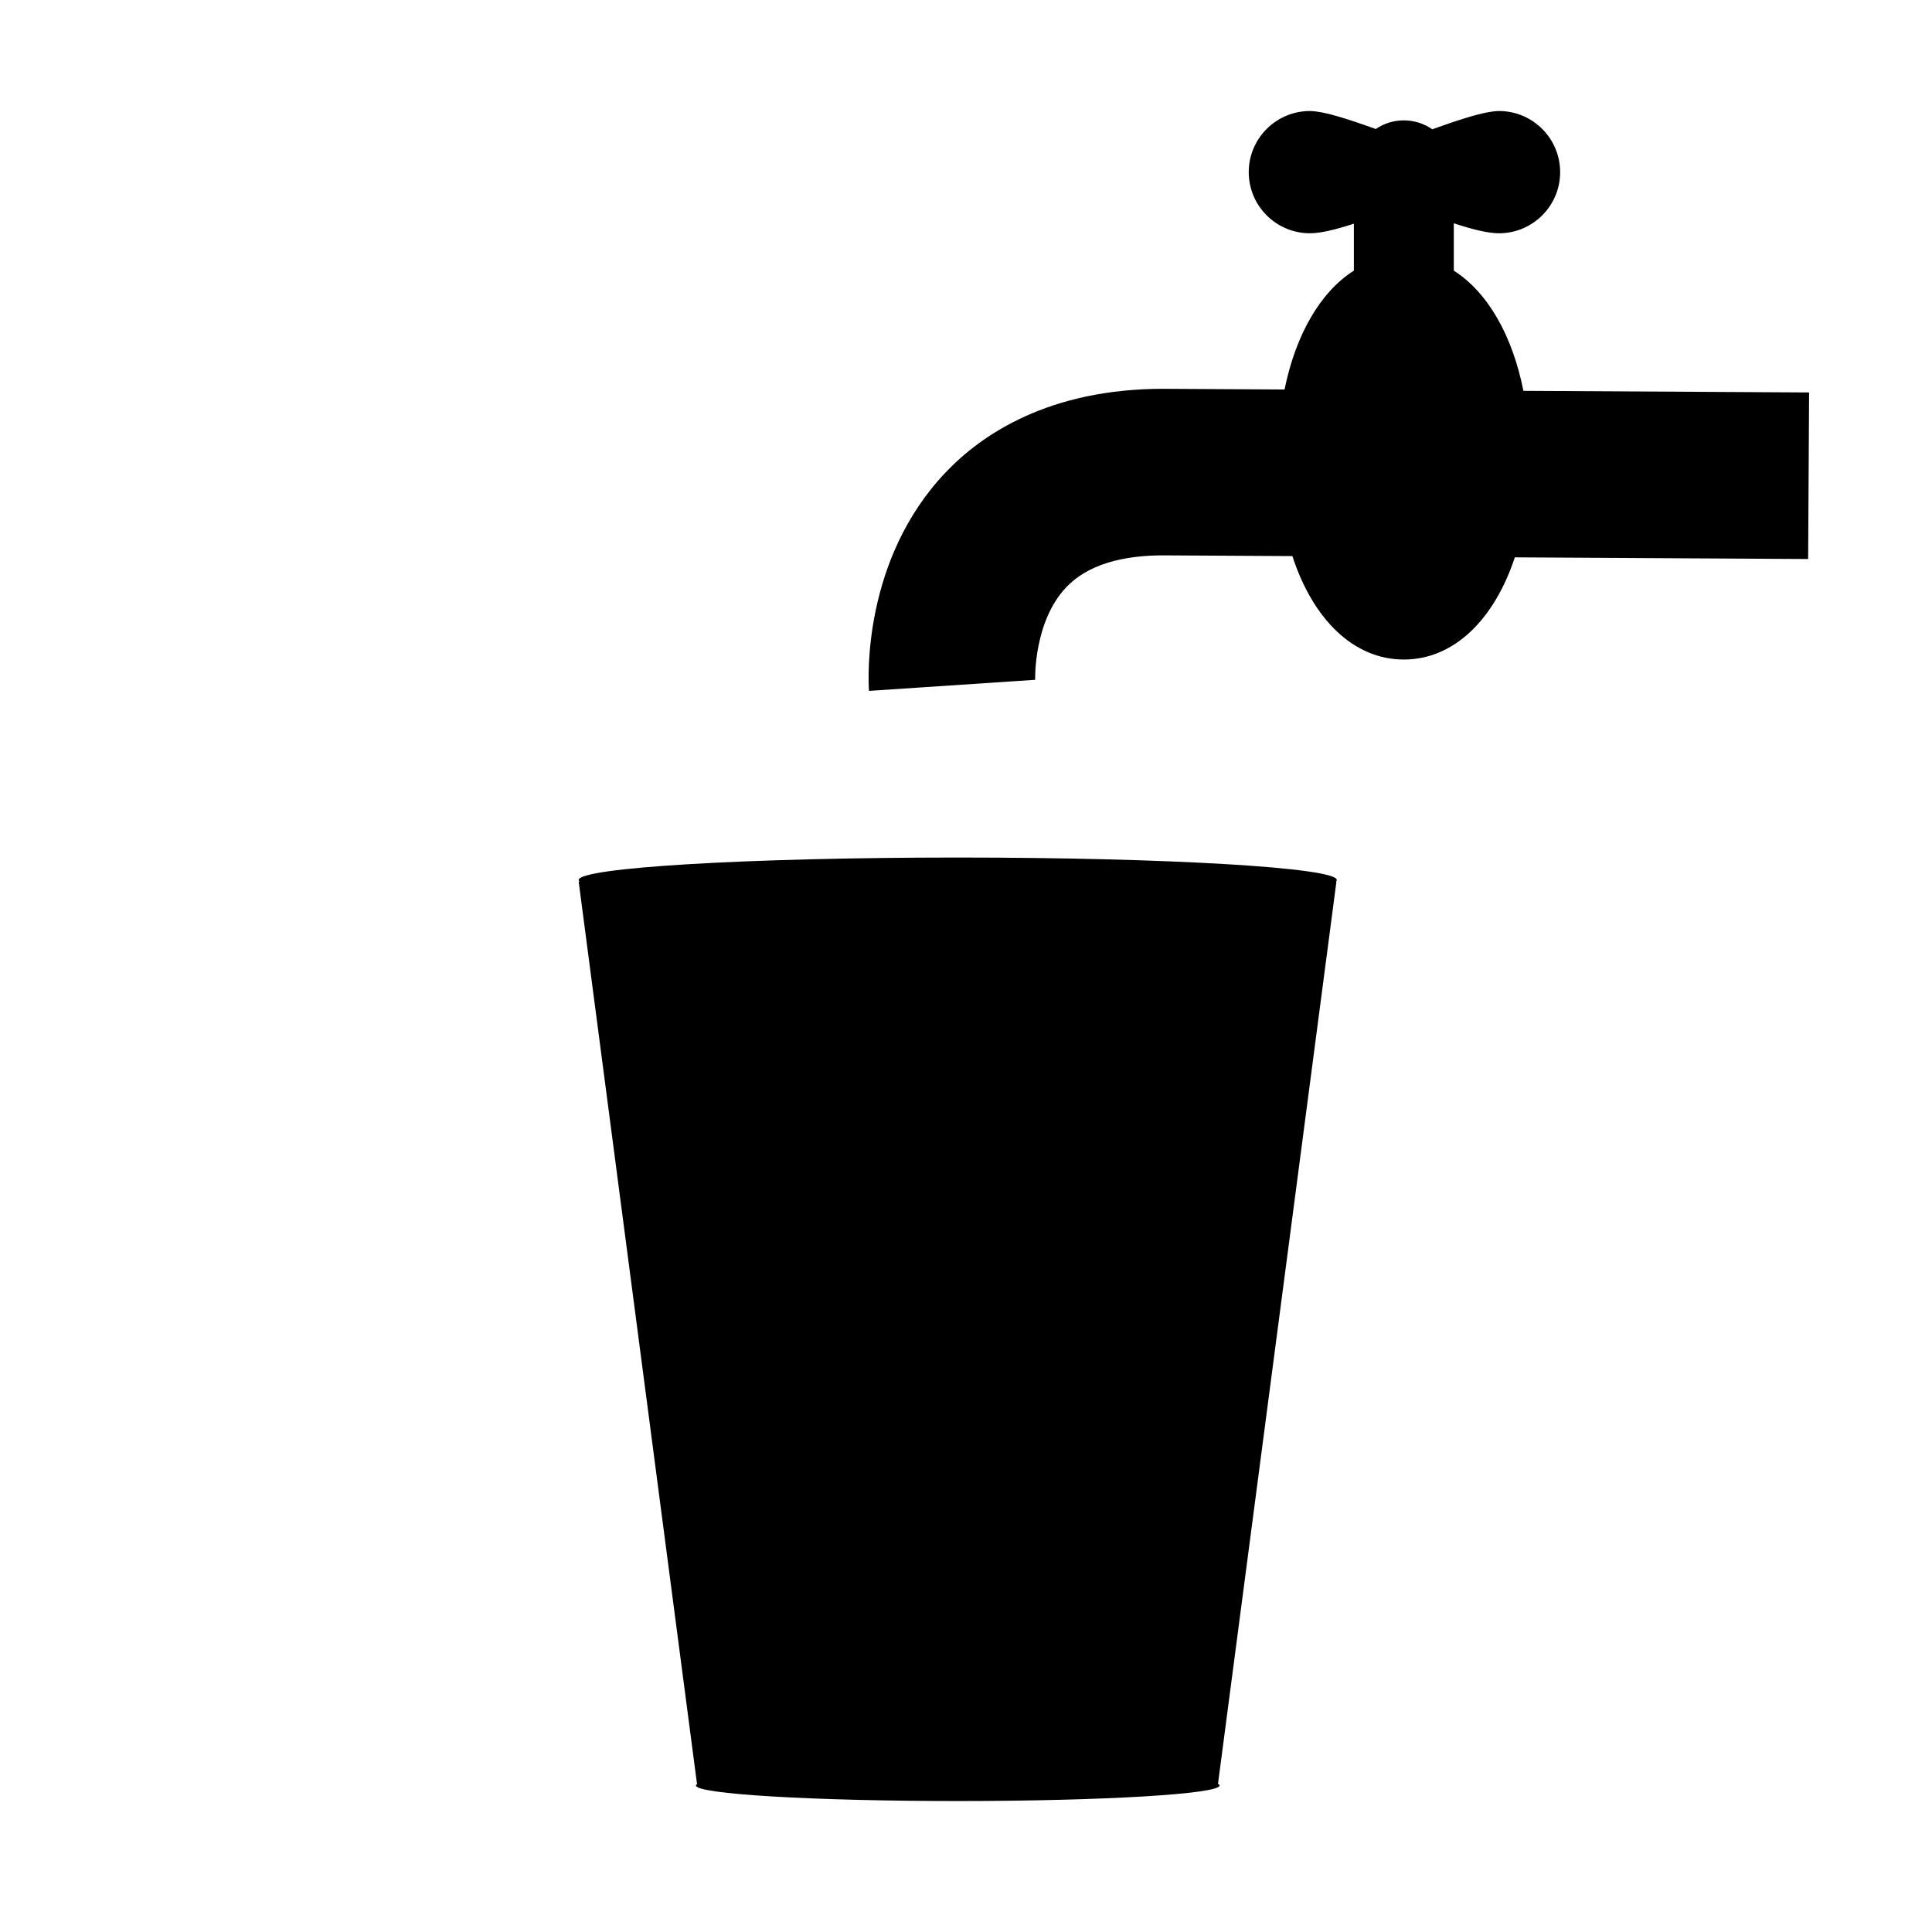
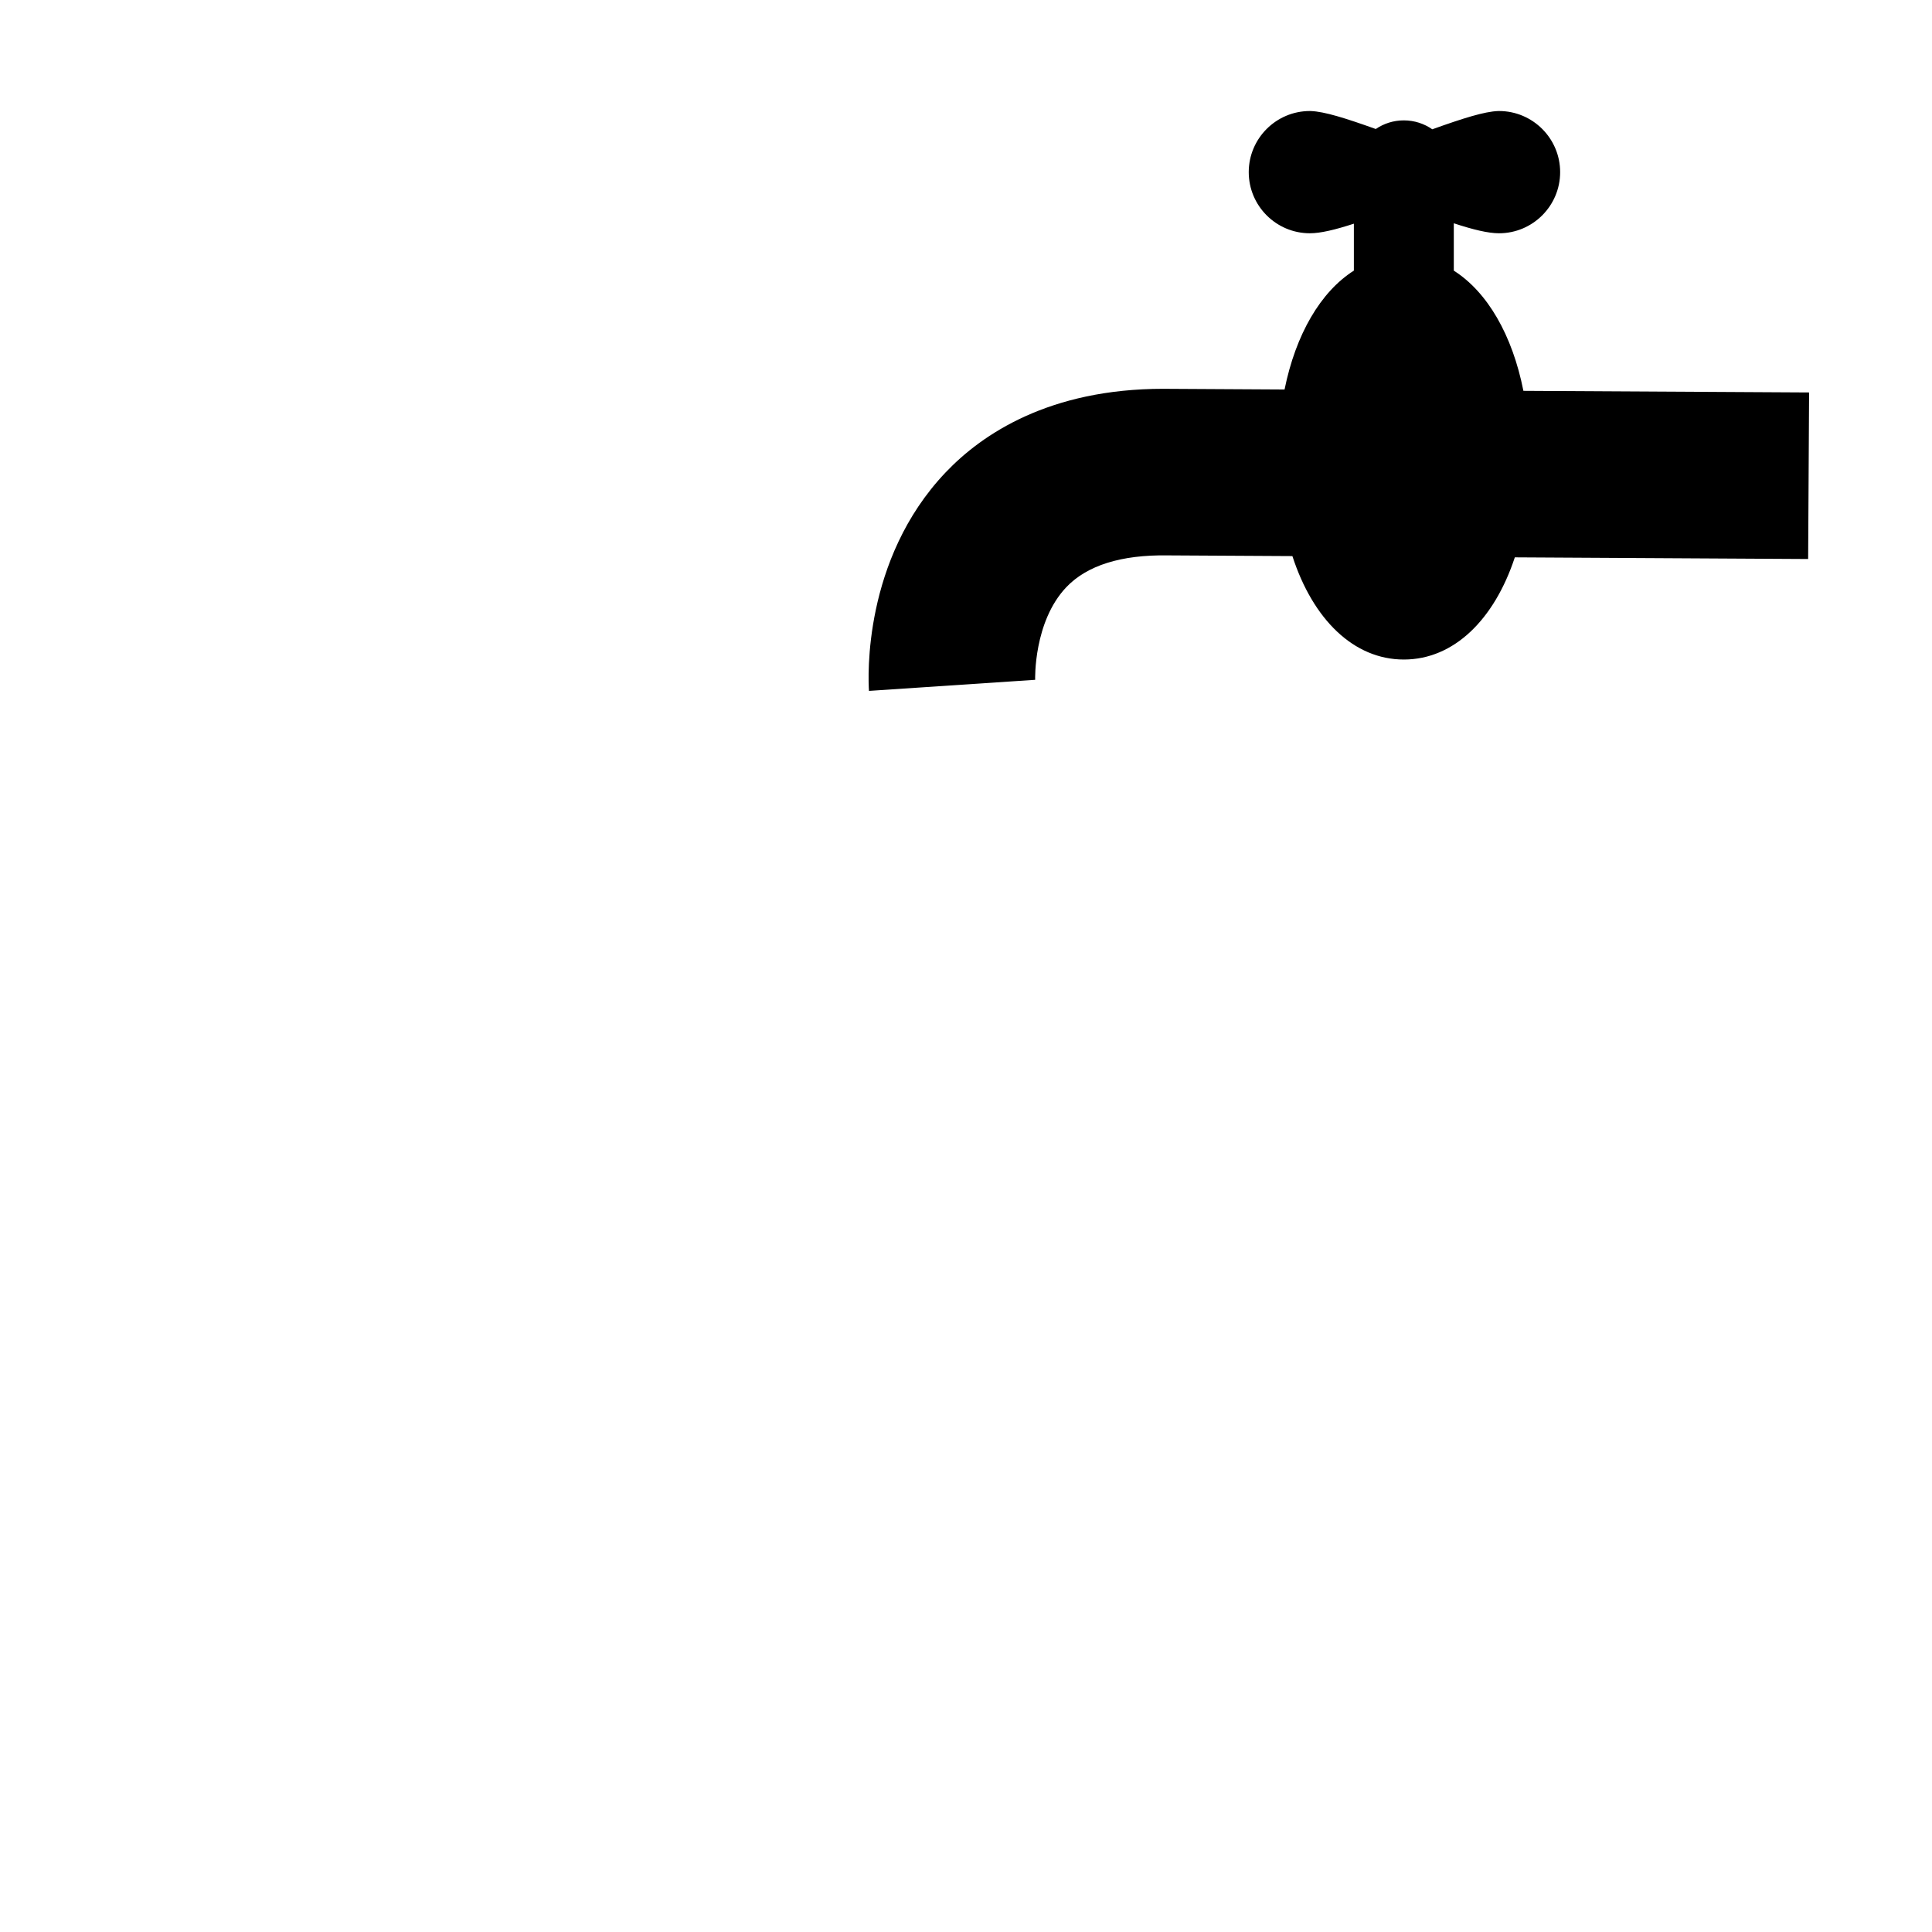
<svg xmlns="http://www.w3.org/2000/svg" xmlns:ns1="http://sodipodi.sourceforge.net/DTD/sodipodi-0.dtd" xmlns:ns2="http://www.inkscape.org/namespaces/inkscape" version="1.1" id="svg2" ns1:version="0.32" ns1:docname="drinkingtap.svg" ns2:output_extension="org.inkscape.output.svg.inkscape" ns2:version="0.46" ns1:docbase="s:\Data\FacilityIcons" x="0px" y="0px" width="580px" height="580px" viewBox="0 0 580 580" enable-background="new 0 0 580 580" xml:space="preserve">
-   <path id="path2381" ns1:nodetypes="ccccc" opacity="0.5" fill="param(fill)" stroke="param(outline)" stroke-width="param(outline-width)" enable-background="new    " d="  M188.191,276.644l194.888,1.578l-31.561,249.549l-133.345,1.578L188.191,276.644z" />
  <ns1:namedview showgrid="false" ns2:cy="603.08644" ns2:cx="341.019" ns2:zoom="0.46083856" pagecolor="#ffffff" bordercolor="#666666" guidetolerance="10.0" objecttolerance="10.0" gridtolerance="10.0" borderopacity="1.0" id="base" ns2:current-layer="svg2" ns2:window-y="25" ns2:window-x="91" ns2:pageopacity="0.0" ns2:pageshadow="2" ns2:window-height="947" ns2:window-width="1048">
	</ns1:namedview>
  <defs>
    <ns2:perspective ns2:vp_z="580 : 290 : 1" ns2:vp_y="0 : 1000 : 0" ns2:vp_x="0 : 290 : 1" ns1:type="inkscape:persp3d" id="perspective2441" ns2:persp3d-origin="290 : 193.33333 : 1">
		</ns2:perspective>
    <ns2:perspective ns2:vp_z="60 : 30 : 1" ns2:vp_y="0 : 1000 : 0" ns2:vp_x="0 : 30 : 1" ns1:type="inkscape:persp3d" id="perspective3452" ns2:persp3d-origin="30 : 20 : 1">
		</ns2:perspective>
    <ns2:perspective ns2:vp_z="744.09448 : 526.18109 : 1" ns2:vp_y="0 : 1000 : 0" ns2:vp_x="0 : 526.18109 : 1" ns1:type="inkscape:persp3d" id="perspective4471" ns2:persp3d-origin="372.04724 : 350.78739 : 1">
		</ns2:perspective>
    <ns2:perspective ns2:vp_z="12 : 6 : 1" ns2:vp_y="0 : 1000 : 0" ns2:vp_x="0 : 6 : 1" ns1:type="inkscape:persp3d" id="perspective4668" ns2:persp3d-origin="6 : 4 : 1">
		</ns2:perspective>
    <ns2:perspective ns2:vp_z="744.09448 : 526.18109 : 1" ns2:vp_y="0 : 1000 : 0" ns2:vp_x="0 : 526.18109 : 1" ns1:type="inkscape:persp3d" id="perspective2562" ns2:persp3d-origin="372.04724 : 350.78739 : 1">
		</ns2:perspective>
    <ns2:perspective ns2:vp_z="580 : 290 : 1" ns2:vp_y="0 : 1000 : 0" ns2:vp_x="0 : 290 : 1" ns1:type="inkscape:persp3d" id="perspective12" ns2:persp3d-origin="290 : 193.33333 : 1">
		</ns2:perspective>
  </defs>
  <g id="layer3" transform="matrix(48.15,0,0,48.15,-536.273,-33.307)" ns2:label="Layout" display="none">
-     <rect id="rect4134" x="1" y="1" display="inline" fill="none" stroke="#757575" stroke-width="0.1" width="10" height="10" />
-     <rect id="rect4136" x="2" y="2" display="inline" fill="none" stroke="#757575" stroke-width="0.1" width="8" height="8" />
-   </g>
+     </g>
  <path fill="param(fill)" stroke="param(outline)" stroke-width="param(outline-width)" d="M543.102,117.819l-85.766-0.484  c-3.319-16.777-10.823-29.686-20.894-36.087V67.033c5.792,1.9,10.293,2.997,13.575,2.997c10.118,0,18.35-8.231,18.35-18.35  s-8.231-18.35-18.35-18.35c-0.096,0-0.191,0.002-0.287,0.005c-4.132,0.158-10.433,2.146-19.747,5.479  c-2.425-1.684-5.365-2.677-8.541-2.677c-3.123,0-6.021,0.956-8.423,2.589c-9.181-3.281-15.404-5.234-19.5-5.391  c-0.096-0.003-0.191-0.005-0.287-0.005c-10.118,0-18.35,8.231-18.35,18.35s8.231,18.35,18.35,18.35c3.212,0,7.596-1.053,13.21-2.879  V81.24c-9.981,6.345-17.446,19.095-20.81,35.69l-34.454-0.195c-0.645-0.009-1.284-0.014-1.92-0.014  c-34.252,0-54.436,13.587-65.39,25.115c-24.854,26.153-23.257,61.617-22.994,65.575l49.89-3.326  c-0.012-0.168-0.505-17.438,9.349-27.806c6.228-6.554,16.479-9.76,30.415-9.548l37.46,0.212  c6.156,18.976,18.384,31.053,33.454,31.053c0.007,0,0.031,0,0.039,0c14.948-0.022,27.09-11.929,33.281-30.676l88.056,0.498  L543.102,117.819z" />
-   <path id="path2209" ns1:nodetypes="ccsssccccsssccccccc" fill="param(fill)" stroke="param(outline)" stroke-width="param(outline-width)" d="  M401.203,264.665h-0.157c0.18-0.156,0.279-0.313,0.279-0.471c0-3.731-50.95-6.756-113.801-6.756  c-62.851,0-113.801,3.025-113.801,6.756c0,0.158,0.099,0.315,0.28,0.471h-0.28l35.518,270.836h0.16  c-0.314,0.169-0.481,0.342-0.481,0.516c0,2.578,35.193,4.667,78.606,4.667c43.413,0,78.605-2.089,78.605-4.667  c0-0.174-0.167-0.347-0.48-0.516L401.203,264.665z M342.846,515.7c-1.819,1.684-109.735,0.895-111.555-0.789l-33.739-233.847  c57.585,0.192,99.055,3.054,177.335-1.578L342.846,515.7z" />
</svg>